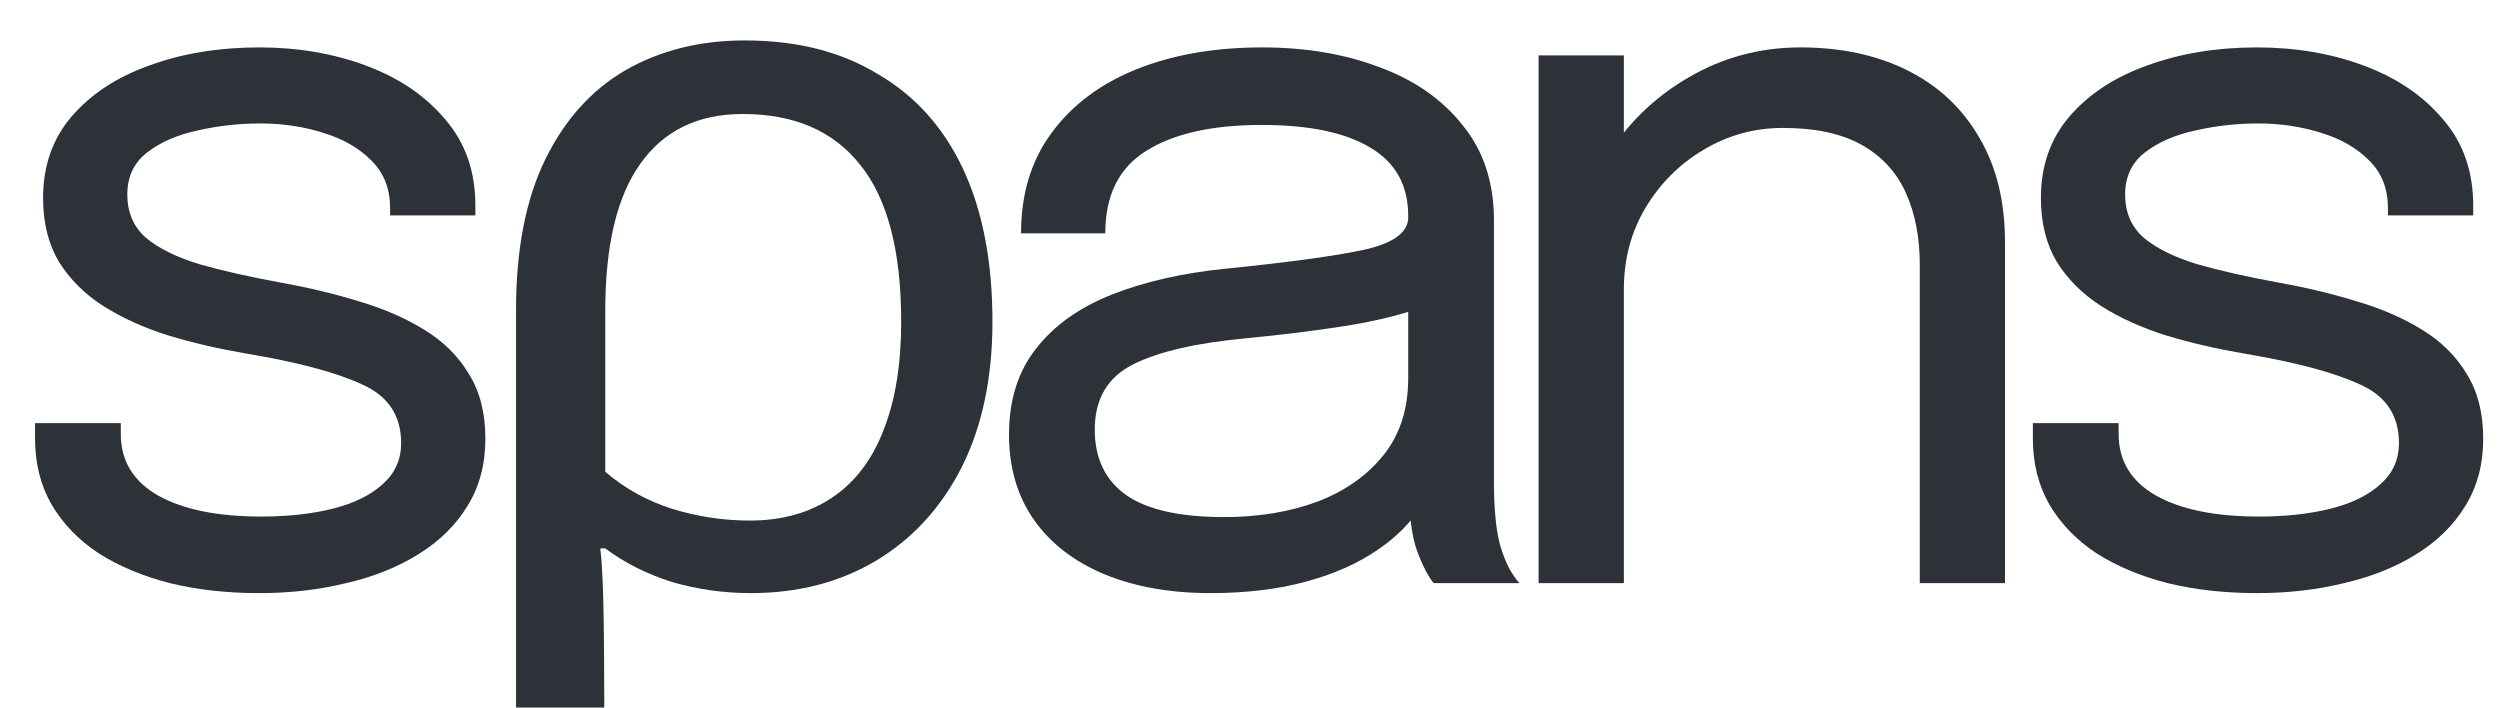
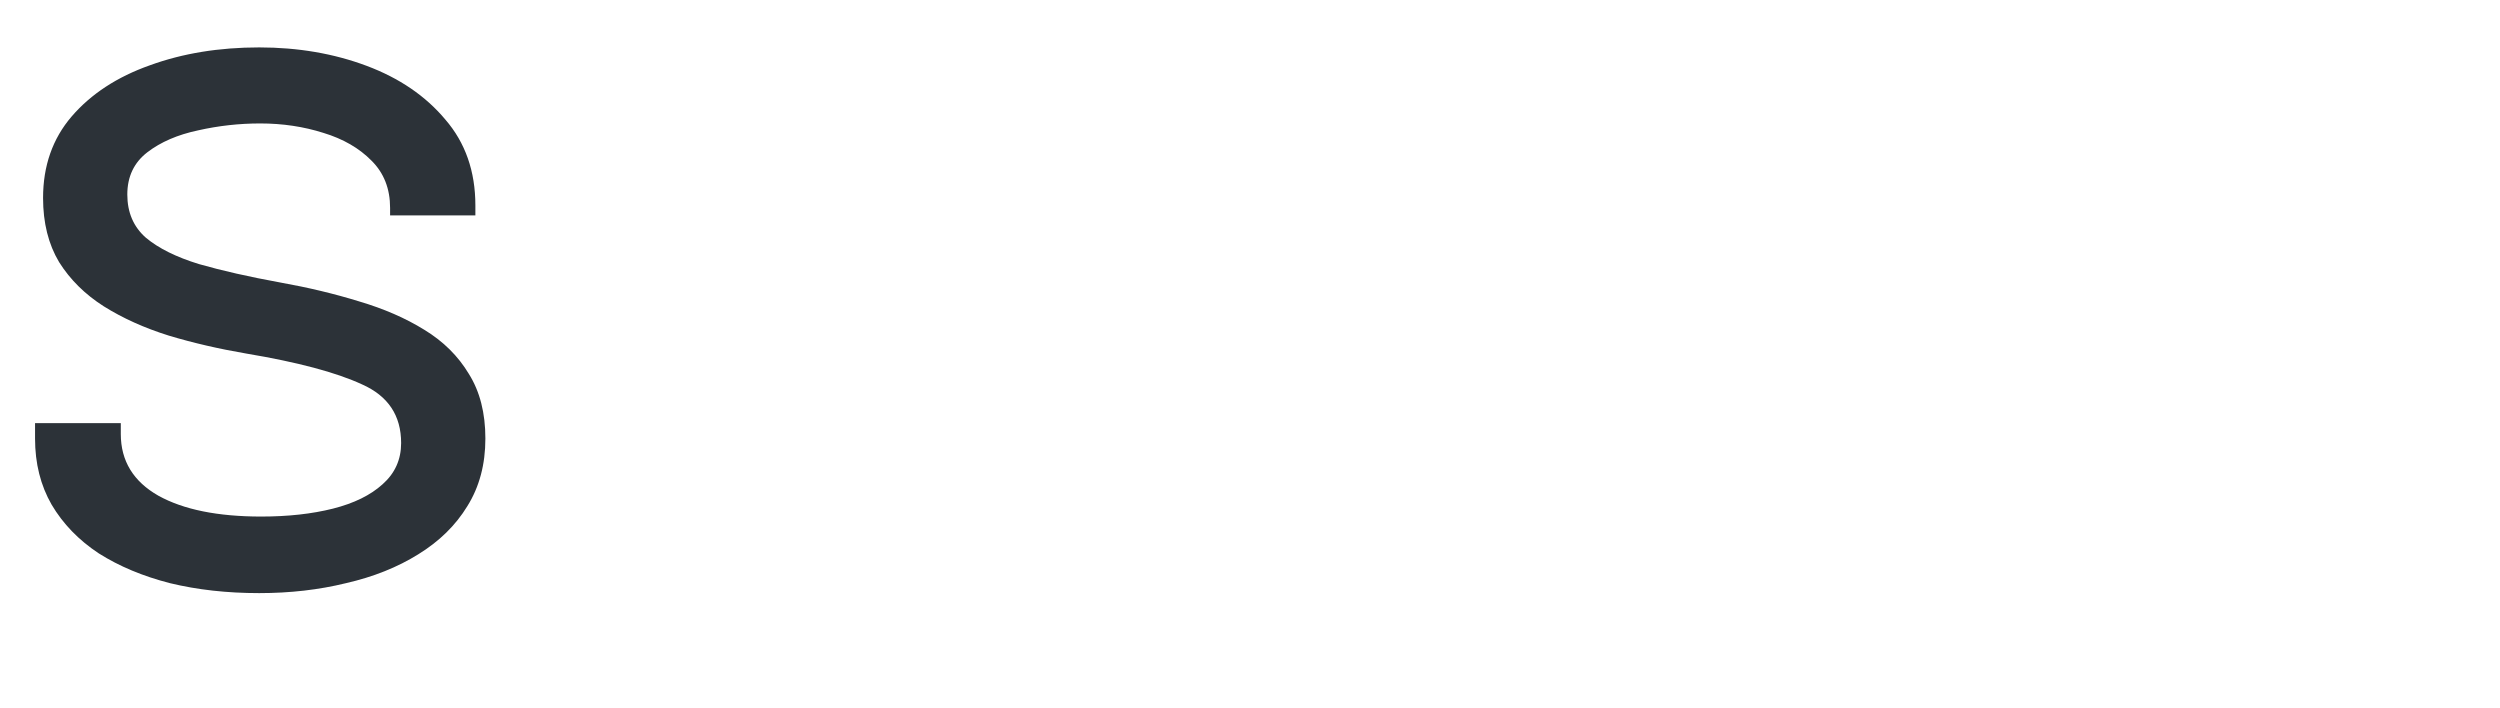
<svg xmlns="http://www.w3.org/2000/svg" width="53" height="15" viewBox="0 0 53 15" fill="none">
  <path d="M5.495 12.574C4.815 12.574 4.184 12.504 3.603 12.363C3.029 12.216 2.526 12.005 2.093 11.731C1.668 11.45 1.335 11.106 1.094 10.698C0.86 10.291 0.743 9.824 0.743 9.297C0.743 9.241 0.743 9.185 0.743 9.128C0.743 9.065 0.743 9.013 0.743 8.97H2.561C2.561 9.013 2.561 9.048 2.561 9.076C2.561 9.104 2.561 9.146 2.561 9.202C2.561 9.771 2.827 10.207 3.358 10.509C3.89 10.804 4.617 10.951 5.538 10.951C6.105 10.951 6.612 10.895 7.058 10.783C7.505 10.67 7.856 10.498 8.111 10.266C8.373 10.034 8.504 9.743 8.504 9.392C8.504 8.809 8.228 8.394 7.675 8.149C7.129 7.896 6.311 7.678 5.219 7.495C4.645 7.397 4.099 7.271 3.582 7.116C3.064 6.954 2.604 6.747 2.2 6.494C1.803 6.241 1.487 5.929 1.253 5.557C1.026 5.177 0.913 4.724 0.913 4.197C0.913 3.516 1.115 2.94 1.519 2.469C1.93 1.992 2.483 1.63 3.178 1.384C3.872 1.131 4.645 1.005 5.495 1.005C6.318 1.005 7.076 1.135 7.771 1.395C8.465 1.655 9.022 2.034 9.44 2.533C9.865 3.024 10.078 3.632 10.078 4.355C10.078 4.384 10.078 4.419 10.078 4.461C10.078 4.496 10.078 4.531 10.078 4.566H8.27C8.27 4.531 8.27 4.503 8.27 4.482C8.27 4.461 8.27 4.436 8.27 4.408C8.27 4.001 8.139 3.667 7.877 3.407C7.615 3.14 7.274 2.944 6.856 2.817C6.438 2.684 5.992 2.617 5.517 2.617C5.07 2.617 4.631 2.666 4.198 2.764C3.766 2.856 3.408 3.01 3.124 3.228C2.841 3.446 2.699 3.744 2.699 4.124C2.699 4.503 2.83 4.809 3.093 5.04C3.362 5.265 3.738 5.451 4.22 5.599C4.709 5.739 5.283 5.869 5.942 5.989C6.53 6.094 7.087 6.227 7.611 6.389C8.136 6.544 8.596 6.744 8.993 6.99C9.397 7.235 9.713 7.548 9.94 7.927C10.174 8.3 10.29 8.756 10.29 9.297C10.29 9.845 10.163 10.322 9.908 10.73C9.66 11.137 9.312 11.478 8.866 11.752C8.426 12.026 7.916 12.23 7.335 12.363C6.761 12.504 6.148 12.574 5.495 12.574Z" fill="#2C3238" />
-   <path d="M10.94 15V6.568C10.94 5.29 11.146 4.229 11.557 3.386C11.968 2.543 12.535 1.911 13.258 1.49C13.995 1.068 14.838 0.857 15.788 0.857C16.894 0.857 17.837 1.096 18.616 1.574C19.41 2.037 20.013 2.712 20.424 3.597C20.835 4.482 21.04 5.557 21.04 6.821C21.04 8.015 20.821 9.048 20.381 9.919C19.942 10.776 19.332 11.436 18.552 11.899C17.787 12.349 16.908 12.574 15.916 12.574C15.349 12.574 14.796 12.496 14.257 12.342C13.719 12.173 13.244 11.935 12.832 11.626H12.726C12.755 11.85 12.776 12.216 12.79 12.721C12.804 13.227 12.811 14.368 12.811 15H10.94ZM15.895 11.036C16.575 11.036 17.156 10.874 17.638 10.551C18.12 10.228 18.482 9.757 18.723 9.139C18.978 8.507 19.105 7.734 19.105 6.821C19.105 5.318 18.815 4.208 18.233 3.491C17.666 2.775 16.837 2.417 15.746 2.417C14.796 2.417 14.073 2.768 13.577 3.47C13.081 4.159 12.832 5.198 12.832 6.589V10.003C13.244 10.354 13.711 10.614 14.236 10.783C14.775 10.951 15.328 11.036 15.895 11.036Z" fill="#2C3238" />
-   <path d="M25.665 12.574C24.807 12.574 24.056 12.44 23.411 12.173C22.773 11.906 22.277 11.524 21.922 11.025C21.568 10.519 21.391 9.915 21.391 9.213C21.391 8.482 21.582 7.875 21.965 7.39C22.347 6.898 22.886 6.515 23.581 6.241C24.275 5.968 25.083 5.785 26.005 5.694C27.394 5.553 28.383 5.416 28.971 5.283C29.559 5.142 29.854 4.917 29.854 4.608C29.854 4.601 29.854 4.598 29.854 4.598C29.854 4.591 29.854 4.584 29.854 4.577C29.854 3.931 29.588 3.449 29.056 3.133C28.525 2.81 27.756 2.649 26.749 2.649C25.7 2.649 24.885 2.831 24.304 3.196C23.723 3.555 23.432 4.138 23.432 4.946H21.646C21.646 4.11 21.862 3.4 22.294 2.817C22.727 2.227 23.326 1.778 24.091 1.469C24.864 1.159 25.753 1.005 26.76 1.005C27.681 1.005 28.511 1.145 29.248 1.426C29.992 1.7 30.58 2.111 31.012 2.659C31.452 3.2 31.672 3.871 31.672 4.672C31.672 4.819 31.672 4.967 31.672 5.114C31.672 5.255 31.672 5.399 31.672 5.546V10.256C31.672 10.502 31.682 10.741 31.704 10.972C31.725 11.204 31.76 11.408 31.81 11.583C31.874 11.794 31.945 11.966 32.023 12.1C32.1 12.226 32.164 12.314 32.214 12.363H30.396C30.36 12.328 30.307 12.247 30.236 12.121C30.166 11.987 30.098 11.833 30.034 11.657C29.985 11.517 29.946 11.341 29.917 11.13C29.889 10.913 29.875 10.688 29.875 10.456L30.173 10.656C29.953 11.036 29.63 11.369 29.205 11.657C28.787 11.945 28.28 12.17 27.685 12.331C27.089 12.493 26.416 12.574 25.665 12.574ZM25.952 10.962C26.682 10.962 27.341 10.853 27.929 10.635C28.517 10.41 28.985 10.08 29.333 9.645C29.68 9.209 29.854 8.668 29.854 8.022V5.799L30.258 6.473C29.804 6.649 29.237 6.793 28.556 6.905C27.883 7.011 27.178 7.098 26.441 7.169C25.37 7.267 24.562 7.453 24.017 7.727C23.478 8.001 23.209 8.461 23.209 9.107C23.209 9.718 23.432 10.182 23.878 10.498C24.325 10.807 25.016 10.962 25.952 10.962Z" fill="#2C3238" />
-   <path d="M40.699 12.363V7C40.699 6.677 40.699 6.414 40.699 6.21C40.699 5.999 40.699 5.799 40.699 5.609C40.699 5.026 40.599 4.517 40.401 4.082C40.203 3.646 39.891 3.309 39.465 3.07C39.04 2.831 38.484 2.712 37.796 2.712C37.194 2.712 36.634 2.866 36.116 3.175C35.606 3.477 35.195 3.888 34.883 4.408C34.578 4.921 34.426 5.497 34.426 6.136L33.395 5.746C33.395 4.868 33.611 4.071 34.043 3.355C34.483 2.638 35.064 2.069 35.787 1.648C36.517 1.219 37.311 1.005 38.168 1.005C39.04 1.005 39.802 1.17 40.454 1.5C41.106 1.83 41.609 2.304 41.964 2.923C42.325 3.534 42.506 4.271 42.506 5.135C42.506 5.444 42.506 5.781 42.506 6.147C42.506 6.512 42.506 6.853 42.506 7.169V12.363H40.699ZM32.618 12.363V1.174H34.426V12.363H32.618Z" fill="#2C3238" />
-   <path d="M47.849 12.574C47.169 12.574 46.538 12.504 45.957 12.363C45.383 12.216 44.879 12.005 44.447 11.731C44.022 11.45 43.689 11.106 43.448 10.698C43.214 10.291 43.097 9.824 43.097 9.297C43.097 9.241 43.097 9.185 43.097 9.128C43.097 9.065 43.097 9.013 43.097 8.97H44.915C44.915 9.013 44.915 9.048 44.915 9.076C44.915 9.104 44.915 9.146 44.915 9.202C44.915 9.771 45.181 10.207 45.712 10.509C46.244 10.804 46.97 10.951 47.892 10.951C48.459 10.951 48.966 10.895 49.412 10.783C49.859 10.67 50.21 10.498 50.465 10.266C50.727 10.034 50.858 9.743 50.858 9.392C50.858 8.809 50.582 8.394 50.029 8.149C49.483 7.896 48.664 7.678 47.573 7.495C46.999 7.397 46.453 7.271 45.936 7.116C45.418 6.954 44.957 6.747 44.553 6.494C44.157 6.241 43.841 5.929 43.607 5.557C43.38 5.177 43.267 4.724 43.267 4.197C43.267 3.516 43.469 2.94 43.873 2.469C44.284 1.992 44.837 1.63 45.532 1.384C46.226 1.131 46.999 1.005 47.849 1.005C48.672 1.005 49.43 1.135 50.124 1.395C50.819 1.655 51.376 2.034 51.794 2.533C52.219 3.024 52.432 3.632 52.432 4.355C52.432 4.384 52.432 4.419 52.432 4.461C52.432 4.496 52.432 4.531 52.432 4.566H50.624C50.624 4.531 50.624 4.503 50.624 4.482C50.624 4.461 50.624 4.436 50.624 4.408C50.624 4.001 50.493 3.667 50.231 3.407C49.969 3.14 49.628 2.944 49.21 2.817C48.792 2.684 48.346 2.617 47.871 2.617C47.424 2.617 46.985 2.666 46.552 2.764C46.12 2.856 45.762 3.01 45.478 3.228C45.195 3.446 45.053 3.744 45.053 4.124C45.053 4.503 45.184 4.809 45.447 5.04C45.716 5.265 46.092 5.451 46.574 5.599C47.062 5.739 47.637 5.869 48.296 5.989C48.884 6.094 49.441 6.227 49.965 6.389C50.49 6.544 50.95 6.744 51.347 6.99C51.751 7.235 52.067 7.548 52.294 7.927C52.527 8.3 52.644 8.756 52.644 9.297C52.644 9.845 52.517 10.322 52.262 10.73C52.014 11.137 51.666 11.478 51.22 11.752C50.78 12.026 50.27 12.23 49.689 12.363C49.114 12.504 48.501 12.574 47.849 12.574Z" fill="#2C3238" />
</svg>